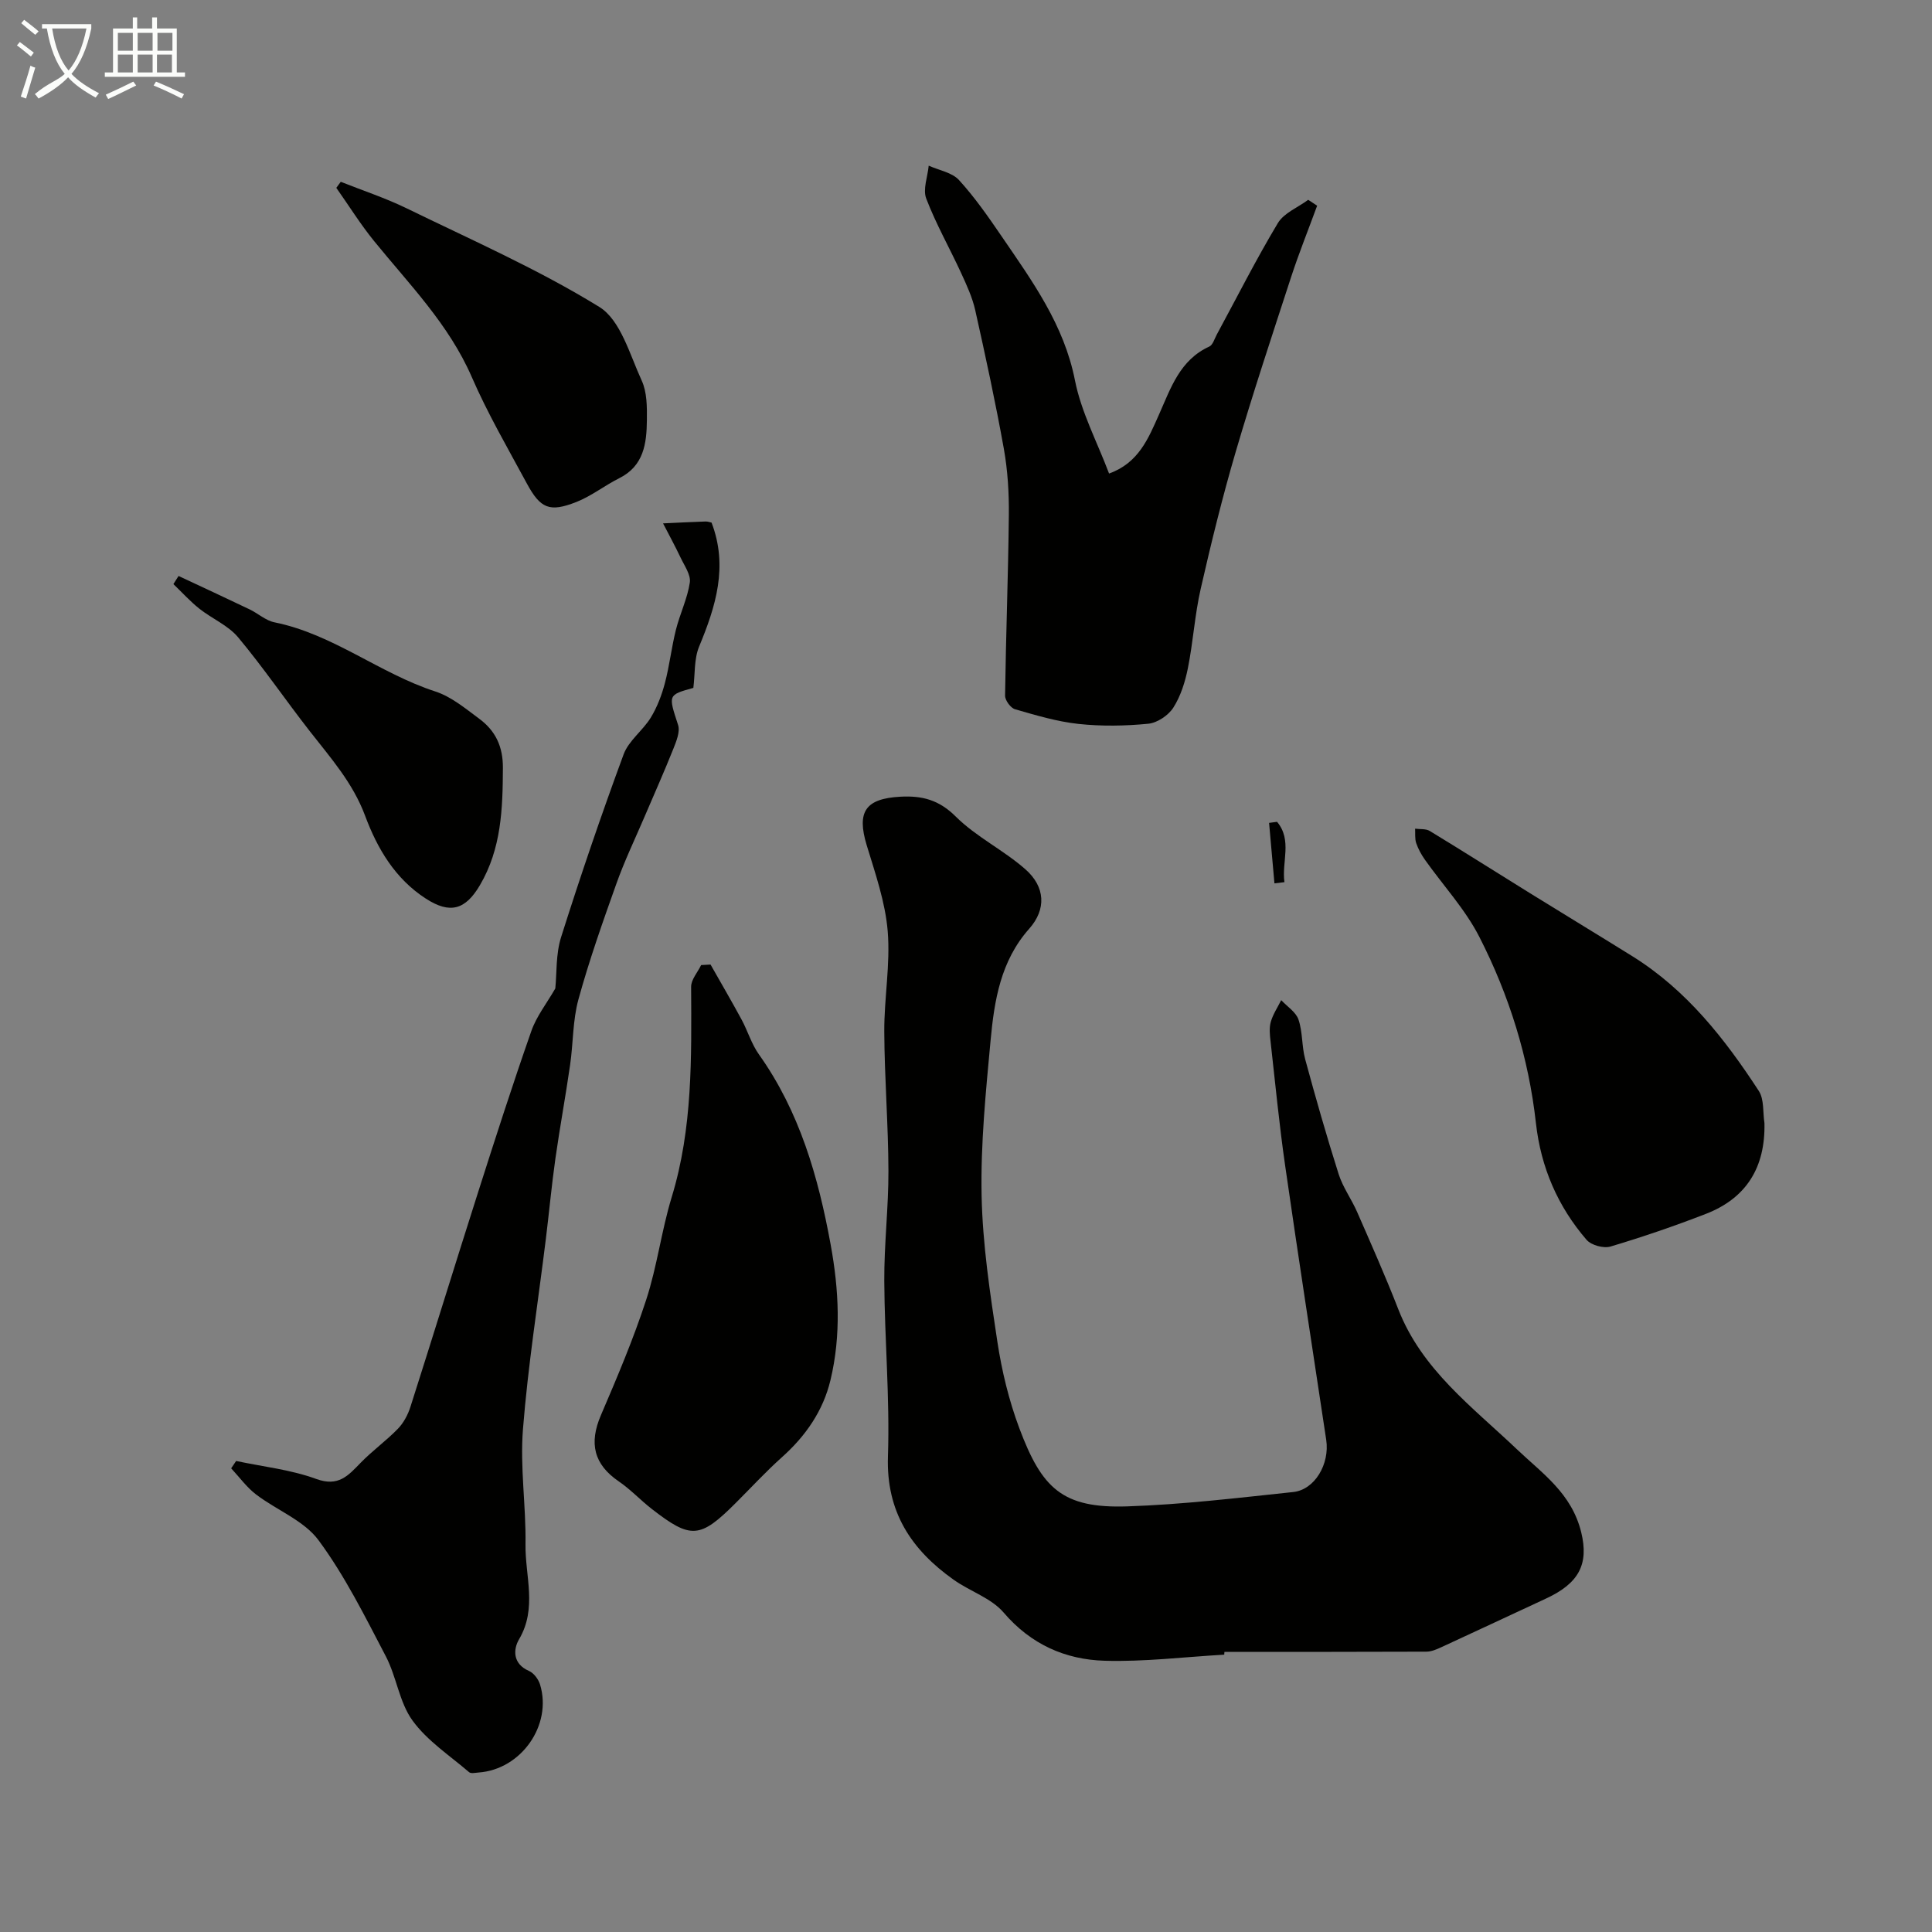
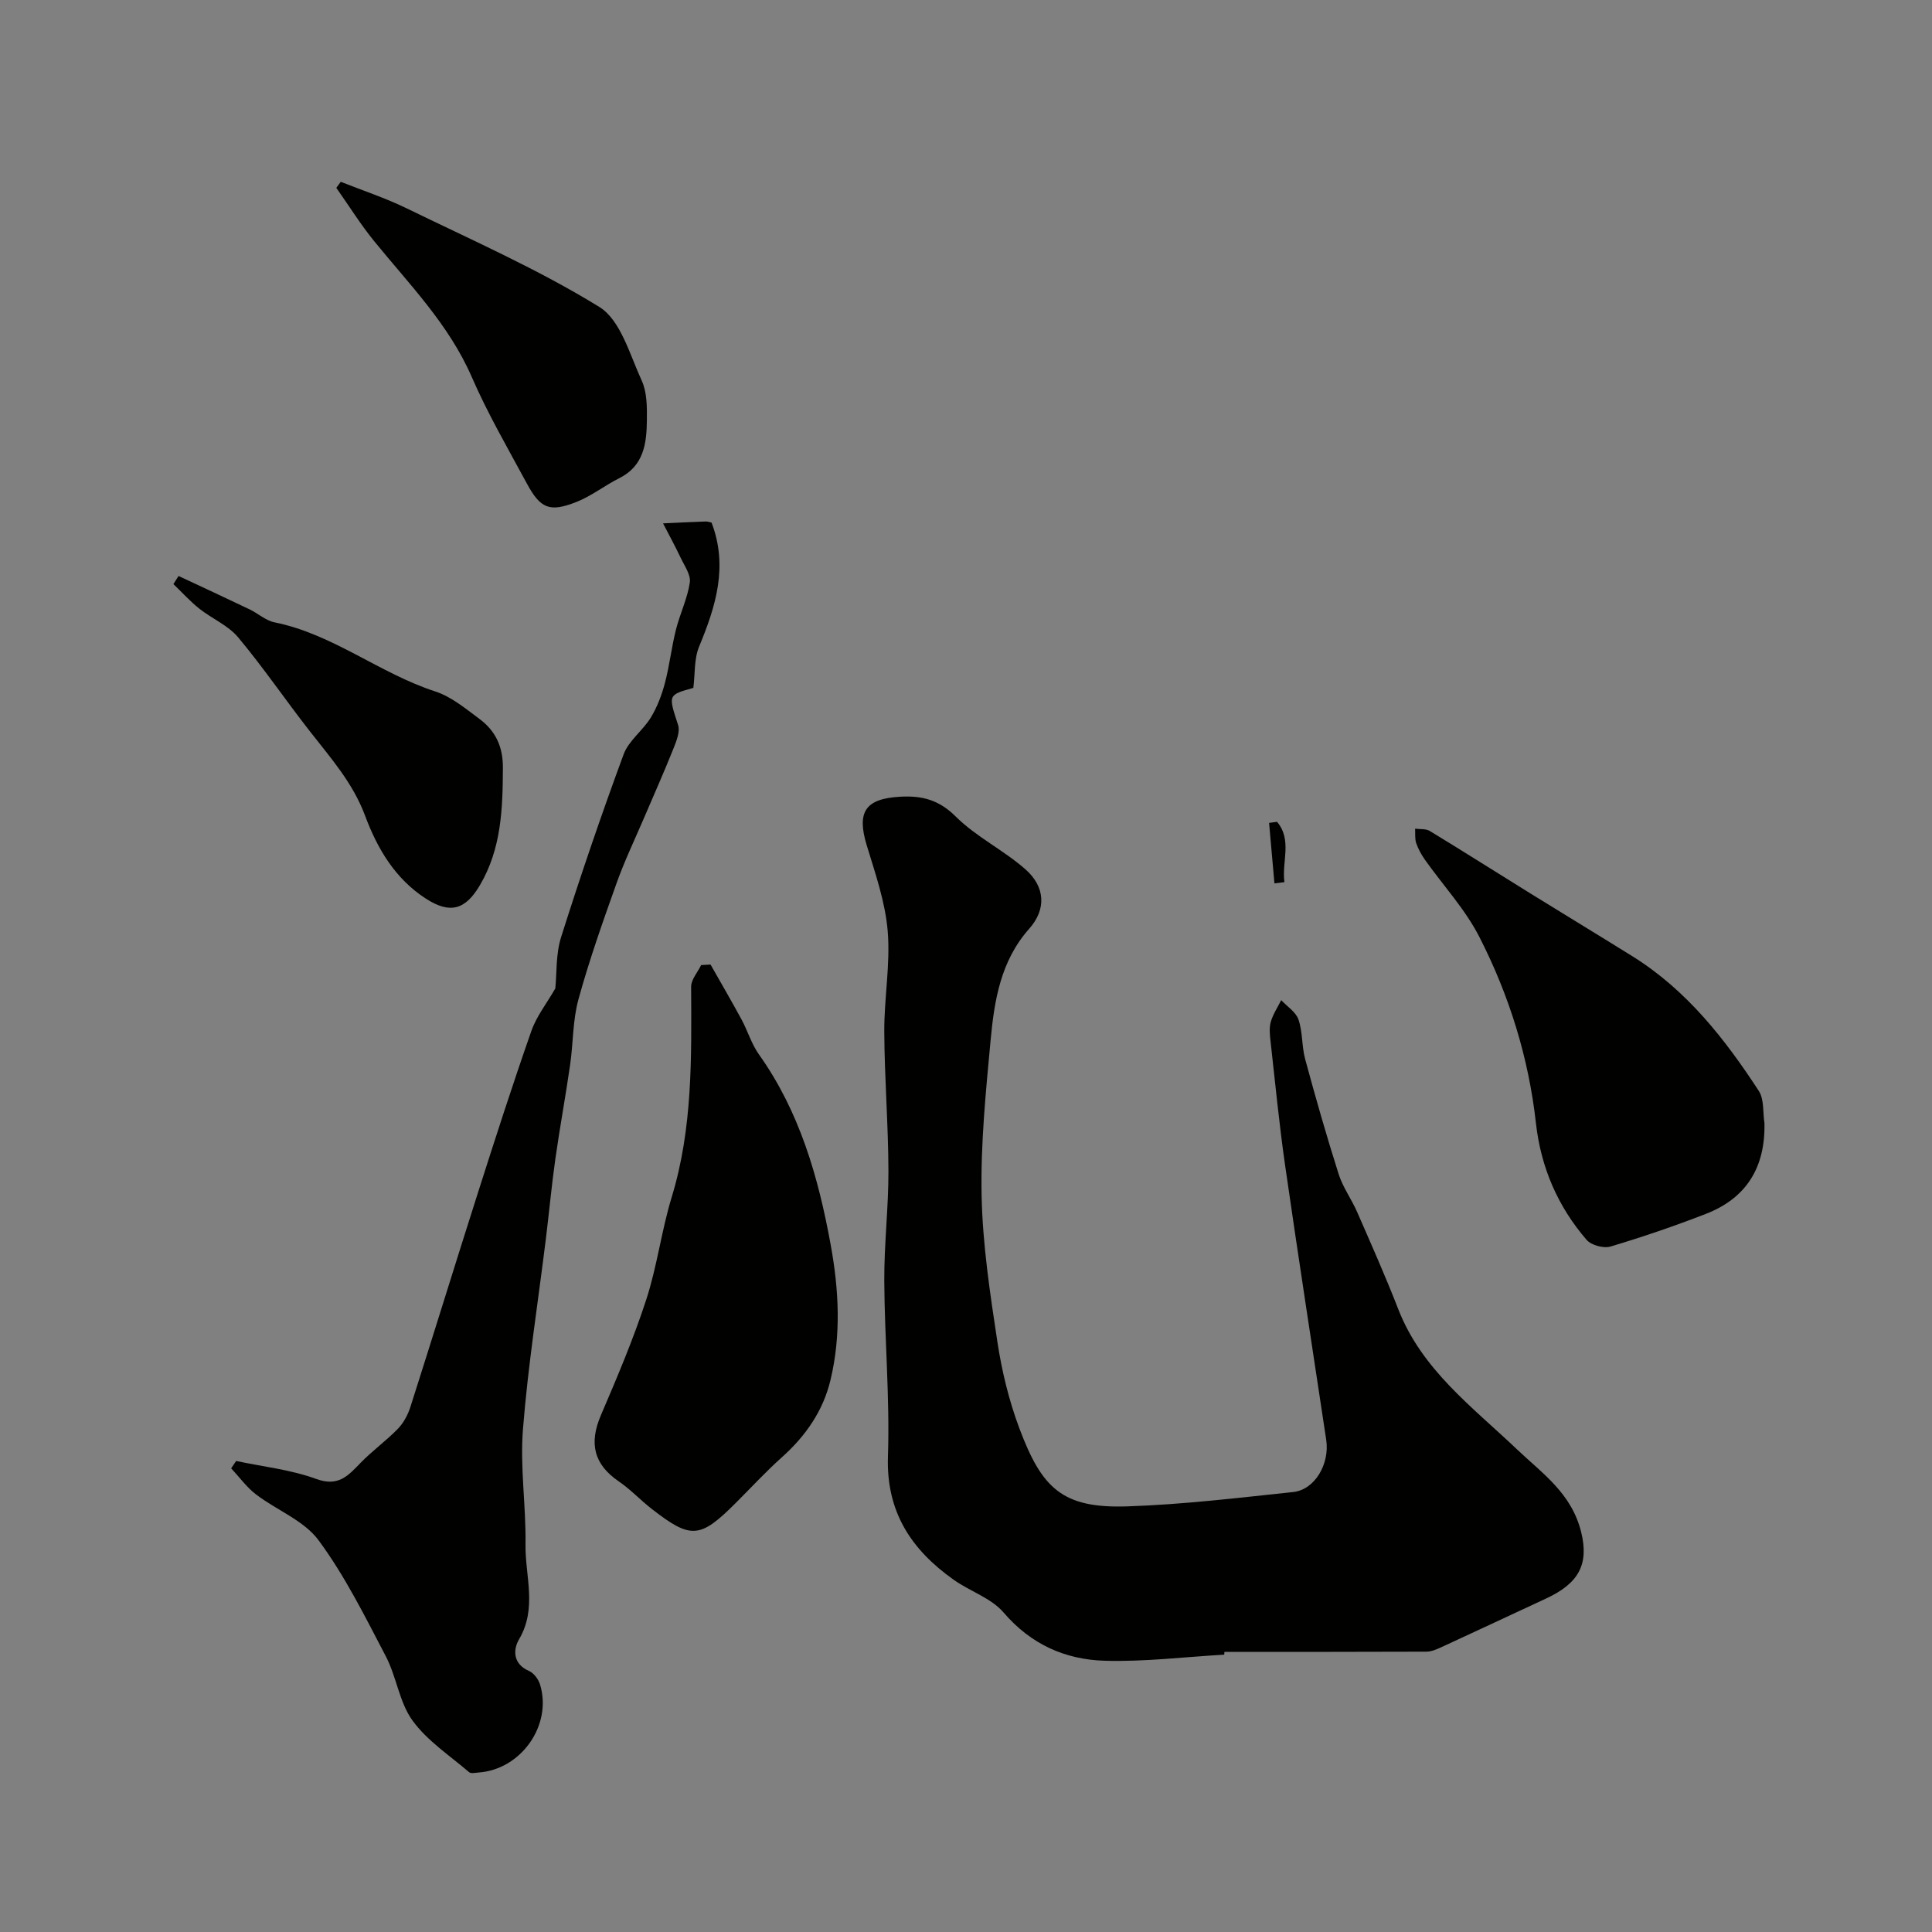
<svg xmlns="http://www.w3.org/2000/svg" enable-background="new 0 0 400 400" viewBox="0 0 400 400">
  <rect x="0" y="0" width="400" height="400" fill="#808080" stroke="none" />
-   <path d="m6.4 11.7c-1-.8-1.9-1.6-2.9-2.3l.6-.7c.9.7 1.9 1.4 2.9 2.2zm-2.1 8.3c.7-2.1 1.4-4.2 2-6.4.2.1.6.3 1 .4-.7 2.3-1.3 4.4-1.9 6.4zm3-12.8c-1.1-.9-2.1-1.7-2.9-2.4l.6-.7c1 .8 2 1.5 3 2.4zm1.4-1.3v-.9h10.2v.9c-.9 4.2-2.3 7.3-4.1 9.4 1.3 1.4 3.2 2.7 5.7 4-.2.2-.4.5-.7.9-2.5-1.4-4.4-2.7-5.7-4.2-1.4 1.5-3.5 3-6.1 4.4 0 0 0 0-.1-.1-.3-.4-.5-.7-.7-.8 2.7-2.3 4.7-2.8 6.2-4.2-1.8-2.2-3-5.3-3.7-9.4zm9.2 0h-7.1c.6 3.8 1.7 6.7 3.4 8.7 1.7-2 2.9-4.8 3.7-8.7z" fill="#fbfcfa" />
-   <path d="m31.6 3.6h.9v2.3h4.1v9.1h1.7v.9h-16.6v-.9h1.7v-9.1h4.1v-2.3h.9v2.3h3.1v-2.3zm-4 13.3.6.8c-1.9.9-3.8 1.9-5.8 2.8-.2-.3-.3-.6-.5-.9 2-.9 3.9-1.8 5.7-2.7zm-3.2-10.1v3.7h3.1v-3.7zm0 4.5v3.7h3.1v-3.7zm4.1-4.5v3.7h3.1v-3.7zm0 4.5v3.7h3.1v-3.7zm9.1 9.1c-2.1-1.1-4.1-2-5.8-2.7l.5-.8c2.2.9 4.1 1.8 5.8 2.6zm-1.9-13.6h-3.1v3.7h3.1zm-3.2 4.5v3.7h3.1v-3.7z" fill="#fbfcfa" />
  <g fill="#010100">
    <path d="m253.47 342.58c-8.26.47-16.53 1.5-24.76 1.26-8.17-.24-15.28-3.39-20.92-9.98-2.57-3-6.96-4.39-10.33-6.78-8.78-6.22-14.01-14.06-13.62-25.57.4-12.07-.69-24.19-.76-36.29-.04-7.6.88-15.2.86-22.8-.03-9.6-.81-19.2-.86-28.79-.04-6.95 1.28-13.96.71-20.84-.5-6.02-2.57-11.95-4.35-17.8-2.1-6.93-.27-9.64 6.95-10.04 4.51-.25 8.01.64 11.49 4.11 4.23 4.21 9.9 6.94 14.41 10.91 4.15 3.65 4.36 8.3.8 12.31-5.93 6.67-7.23 14.86-8 23.13-.99 10.66-2.07 21.39-1.86 32.07.2 10.12 1.74 20.25 3.26 30.28.92 6.07 2.39 12.17 4.54 17.91 4.67 12.47 8.9 16.65 22.34 16.21 11.48-.38 22.93-1.76 34.37-2.97 4.47-.47 7.59-5.8 6.84-10.8-2.84-18.89-5.77-37.77-8.49-56.68-1.24-8.59-2.07-17.24-3.04-25.87-.15-1.32-.3-2.74.05-3.98.45-1.58 1.41-3.01 2.16-4.51 1.24 1.33 3.05 2.46 3.58 4.03.88 2.59.66 5.53 1.38 8.19 2.16 7.97 4.43 15.92 6.93 23.79.87 2.74 2.66 5.18 3.83 7.85 2.92 6.68 5.88 13.34 8.52 20.13 4.87 12.51 15.31 20.2 24.54 28.98 5.28 5.03 11.34 9.1 13.33 17.19 1.64 6.69-.55 10.61-7.28 13.73-7.21 3.34-14.4 6.73-21.62 10.05-1 .46-2.11.95-3.17.95-13.93.06-27.86.04-41.79.04-.03.19-.03.39-.04.58z" />
    <path d="m114.97 204.65c.32-3.1.08-7.1 1.21-10.66 4.02-12.7 8.32-25.31 12.93-37.8 1.05-2.85 3.99-4.94 5.64-7.64 1.32-2.17 2.26-4.65 2.91-7.12.96-3.63 1.37-7.4 2.28-11.04.83-3.3 2.38-6.46 2.88-9.78.24-1.6-1.13-3.5-1.92-5.18-1.13-2.39-2.41-4.72-3.62-7.07 2.93-.14 5.85-.29 8.78-.39.47-.02.96.17 1.26.23 3.47 9.07.87 17.36-2.58 25.68-1.05 2.54-.82 5.61-1.19 8.54-5.32 1.47-5.18 1.46-3.16 7.68.45 1.4-.36 3.37-.98 4.93-1.9 4.76-3.99 9.45-6.01 14.17-1.95 4.56-4.11 9.05-5.77 13.72-2.83 7.93-5.64 15.88-7.87 23.99-1.2 4.36-1.07 9.07-1.73 13.6-.93 6.46-2.12 12.89-3.04 19.36-.78 5.51-1.29 11.05-1.97 16.58-1.62 13.16-3.71 26.29-4.75 39.49-.62 7.87.65 15.86.53 23.79-.1 6.53 2.47 13.21-1.33 19.66-1.23 2.08-1.35 5.09 2.05 6.56 1.01.44 1.97 1.74 2.3 2.84 2.54 8.41-3.93 17.57-12.74 18.19-.66.05-1.57.26-1.96-.07-4.03-3.46-8.68-6.5-11.72-10.7-2.74-3.78-3.3-9.06-5.53-13.31-4.29-8.2-8.45-16.61-13.92-24.01-3.03-4.1-8.67-6.22-12.94-9.48-1.95-1.49-3.45-3.59-5.15-5.41.34-.51.69-1.02 1.03-1.52 5.55 1.18 11.31 1.79 16.58 3.72 4.6 1.68 6.61-.68 9.2-3.35 2.43-2.5 5.31-4.56 7.73-7.06 1.18-1.22 2.07-2.92 2.59-4.56 4.73-14.81 9.29-29.66 14.02-44.47 3.55-11.13 7.13-22.25 10.99-33.27 1.05-3.04 3.17-5.72 4.97-8.84z" />
-     <path d="m229.62 98.04c6.14-2.2 8.15-7.3 10.36-12.26 2.42-5.44 4.3-11.25 10.39-14.03.73-.33 1.07-1.59 1.54-2.46 4.18-7.72 8.14-15.57 12.65-23.09 1.26-2.11 4.15-3.24 6.29-4.83.62.41 1.24.81 1.85 1.22-1.79 4.89-3.74 9.73-5.36 14.68-3.93 12.05-7.92 24.08-11.49 36.24-2.75 9.37-5.09 18.88-7.26 28.41-1.23 5.39-1.56 10.98-2.65 16.42-.57 2.83-1.48 5.76-3.01 8.16-1.02 1.61-3.32 3.15-5.18 3.34-4.79.47-9.69.55-14.46.04-4.44-.48-8.82-1.79-13.14-3.04-.91-.26-2.07-1.85-2.06-2.81.17-12.45.65-24.9.78-37.36.05-4.58-.23-9.23-1.03-13.73-1.72-9.6-3.79-19.15-5.92-28.68-.59-2.64-1.76-5.19-2.9-7.67-2.38-5.18-5.22-10.17-7.25-15.47-.74-1.92.29-4.53.51-6.82 2.13.96 4.83 1.4 6.27 2.98 3.29 3.6 6.11 7.67 8.87 11.71 6.32 9.25 12.88 18.26 15.14 29.77 1.3 6.57 4.59 12.73 7.06 19.28z" />
    <path d="m147.11 199.7c2.14 3.78 4.34 7.54 6.41 11.36 1.29 2.38 2.06 5.08 3.61 7.25 8.42 11.84 12.29 25.36 14.85 39.38 1.71 9.34 2.19 18.75-.04 28.05-1.52 6.36-5.14 11.58-10.06 15.97-3.34 2.99-6.39 6.31-9.57 9.48-7.38 7.37-9.25 7.53-17.37 1.22-2.33-1.81-4.37-4.02-6.8-5.68-5.24-3.57-6.2-7.95-3.74-13.7 3.38-7.88 6.74-15.8 9.39-23.93 2.26-6.91 3.15-14.26 5.27-21.22 4.37-14.29 4.1-28.91 4.03-43.57-.01-1.5 1.35-3 2.07-4.5.66-.04 1.3-.08 1.95-.11z" />
    <path d="m365.31 232.52c.2 9.11-3.68 15.53-12.15 18.81-6.48 2.51-13.07 4.77-19.72 6.75-1.43.43-3.99-.27-4.95-1.38-5.97-6.91-9.47-15.02-10.49-24.15-1.51-13.58-5.54-26.48-11.71-38.56-2.93-5.74-7.49-10.65-11.26-15.97-.75-1.06-1.4-2.24-1.82-3.46-.31-.92-.17-1.99-.23-2.99 1.03.14 2.24-.02 3.05.48 6.96 4.23 13.83 8.6 20.76 12.89 7.06 4.37 14.16 8.67 21.21 13.06 11.18 6.97 19.1 17.06 26.15 27.88 1.12 1.74.81 4.4 1.16 6.64z" />
    <path d="m70.55 37.64c4.55 1.81 9.24 3.35 13.64 5.49 13.43 6.55 27.2 12.6 39.88 20.41 4.42 2.72 6.31 9.87 8.79 15.26 1.11 2.41 1.1 5.46 1.07 8.22-.05 4.78-.63 9.44-5.71 11.98-3.04 1.52-5.78 3.71-8.91 4.94-5.54 2.17-7.42 1.37-10.26-3.89-3.92-7.26-8.09-14.43-11.37-21.98-4.75-10.93-12.95-19.2-20.26-28.2-2.82-3.48-5.2-7.31-7.79-10.98.3-.43.61-.84.92-1.25z" />
    <path d="m36.97 119.25c4.89 2.29 9.8 4.56 14.68 6.9 1.76.84 3.35 2.33 5.19 2.7 12.1 2.44 21.73 10.56 33.28 14.31 3.3 1.07 6.23 3.52 9.1 5.65 3.34 2.47 4.93 5.71 4.9 10.19-.04 8.45-.3 16.69-4.76 24.27-3.01 5.12-6.19 6.01-11.19 2.78-6.39-4.12-10.07-10.41-12.58-17.16-2.54-6.82-7.14-11.98-11.45-17.5-5.02-6.43-9.62-13.19-14.84-19.44-2.07-2.48-5.42-3.86-8.03-5.93-1.92-1.53-3.59-3.38-5.37-5.09.35-.56.71-1.12 1.07-1.68z" />
    <path d="m264.4 170.15c3.19 3.79.93 8.34 1.53 12.49-.69.08-1.38.16-2.07.25-.37-4.17-.74-8.35-1.11-12.52.55-.08 1.1-.15 1.65-.22z" />
  </g>
</svg>